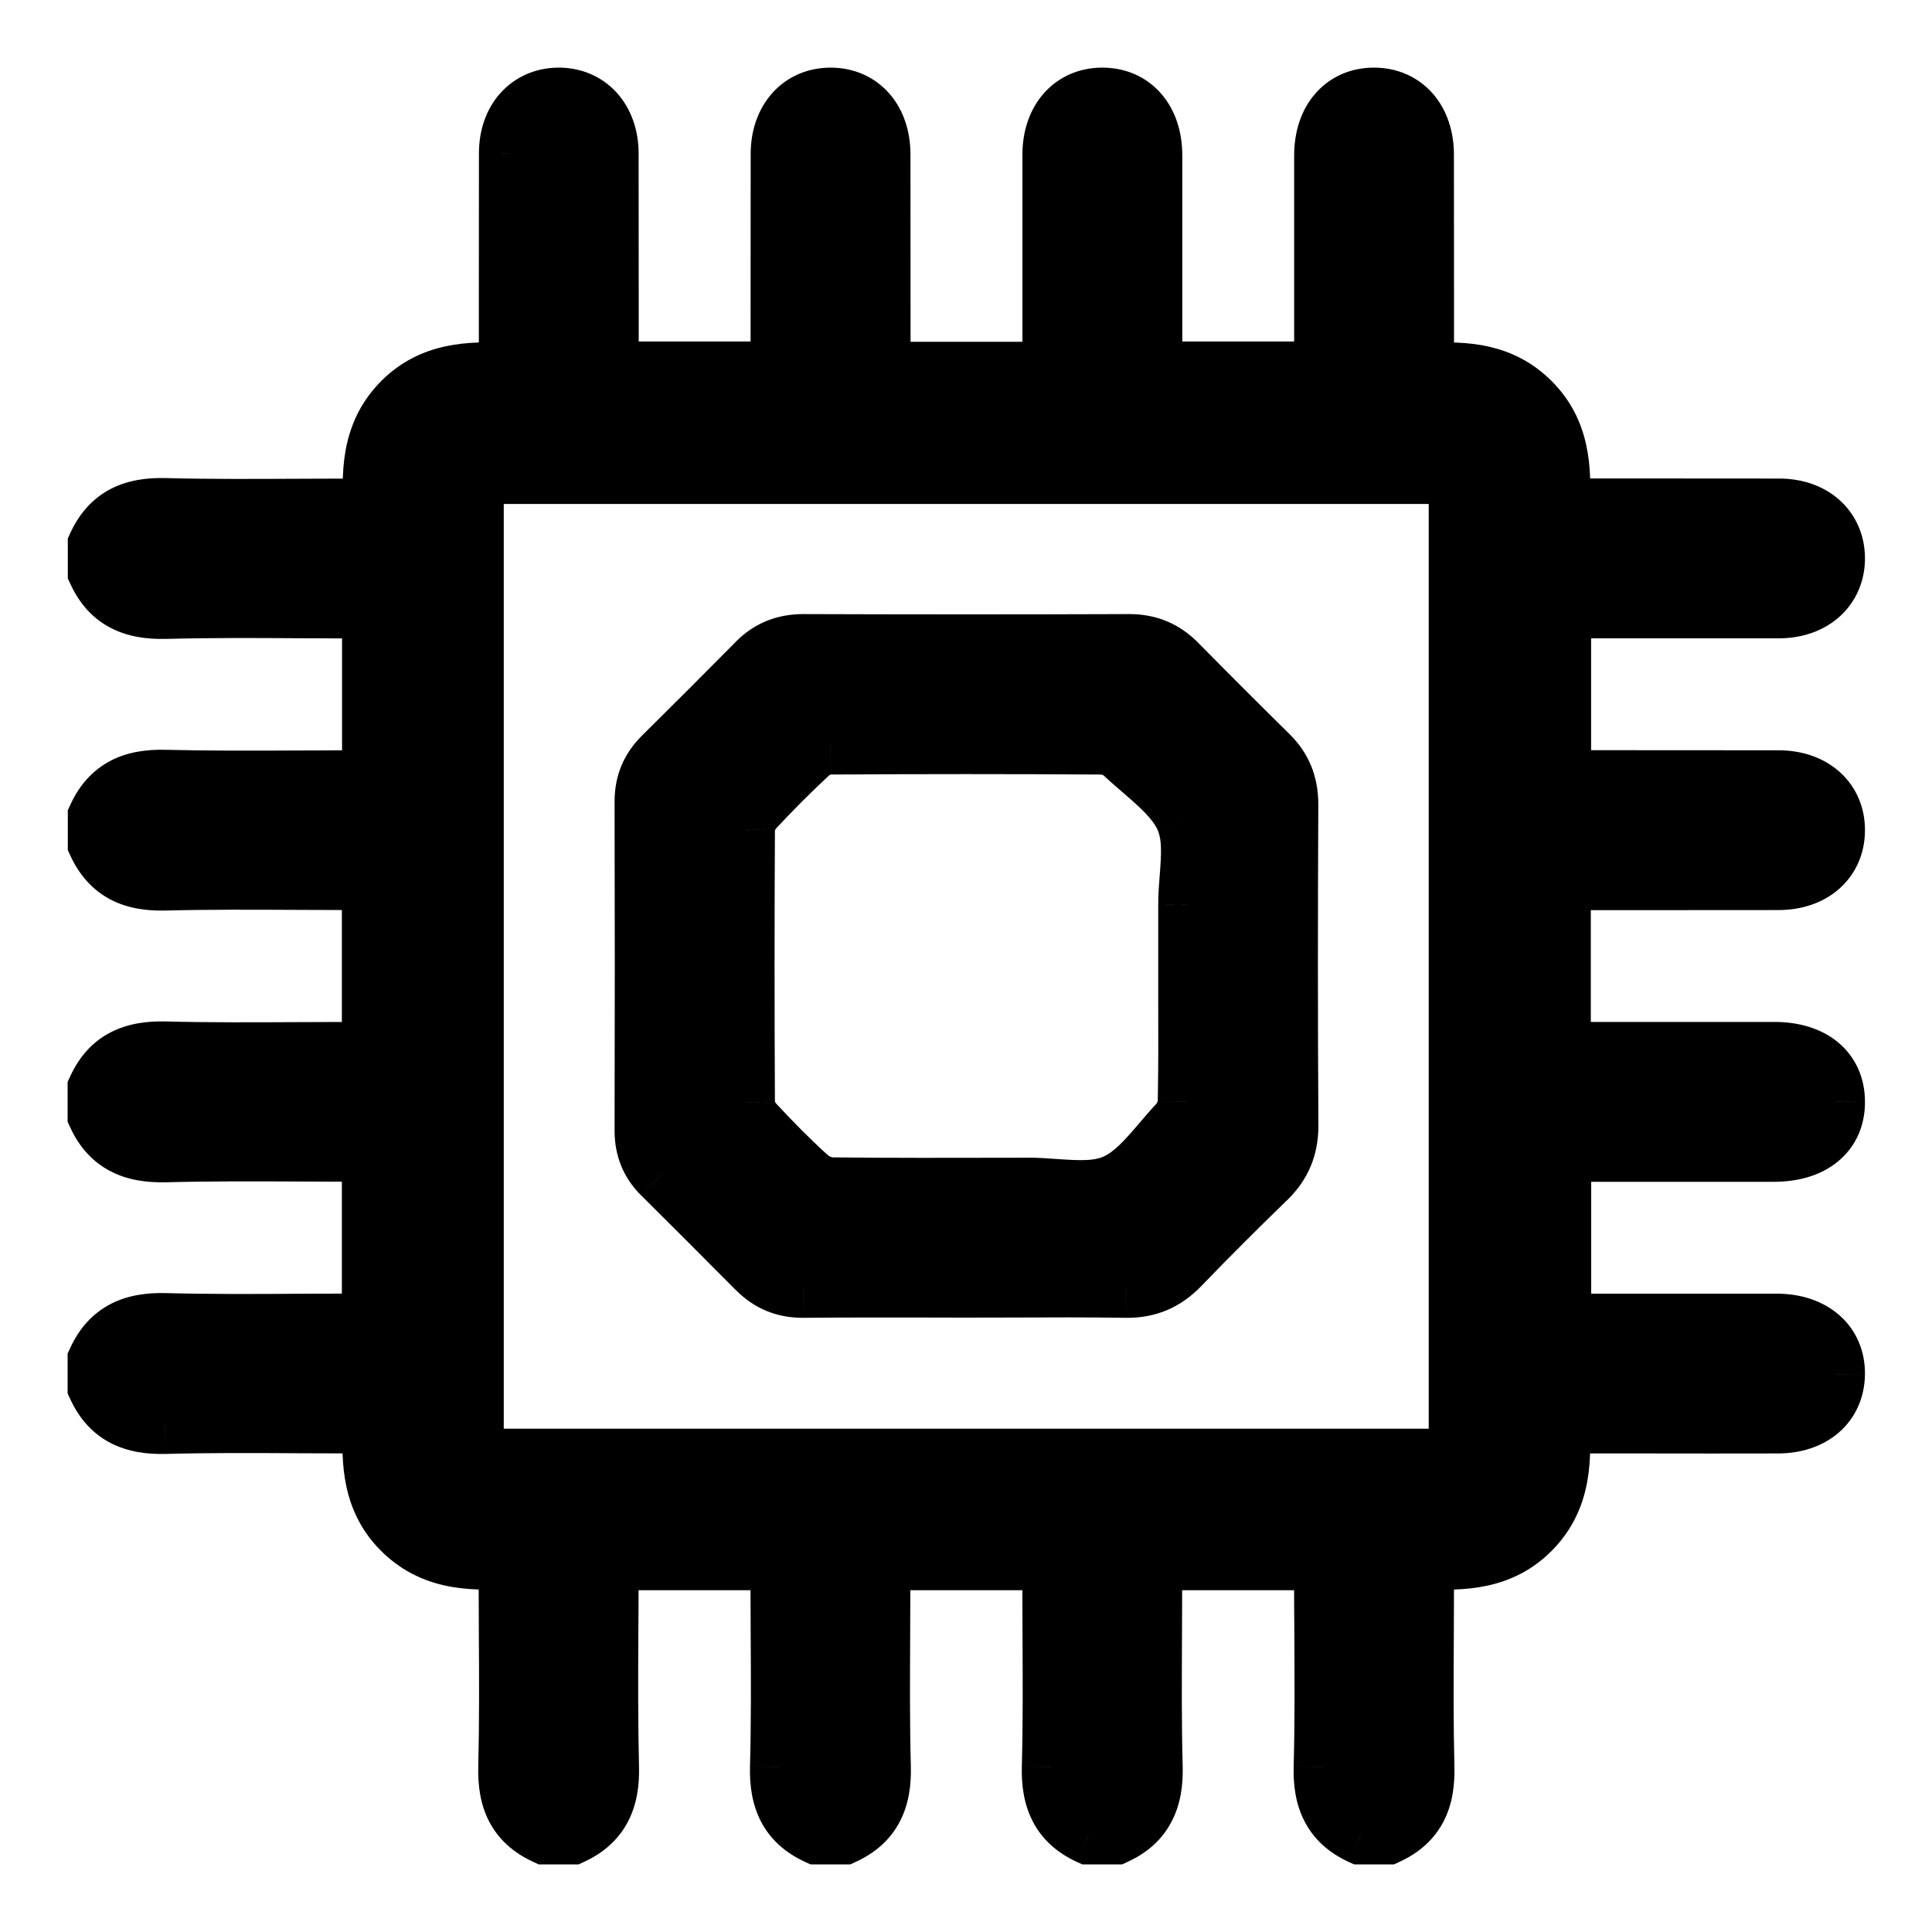
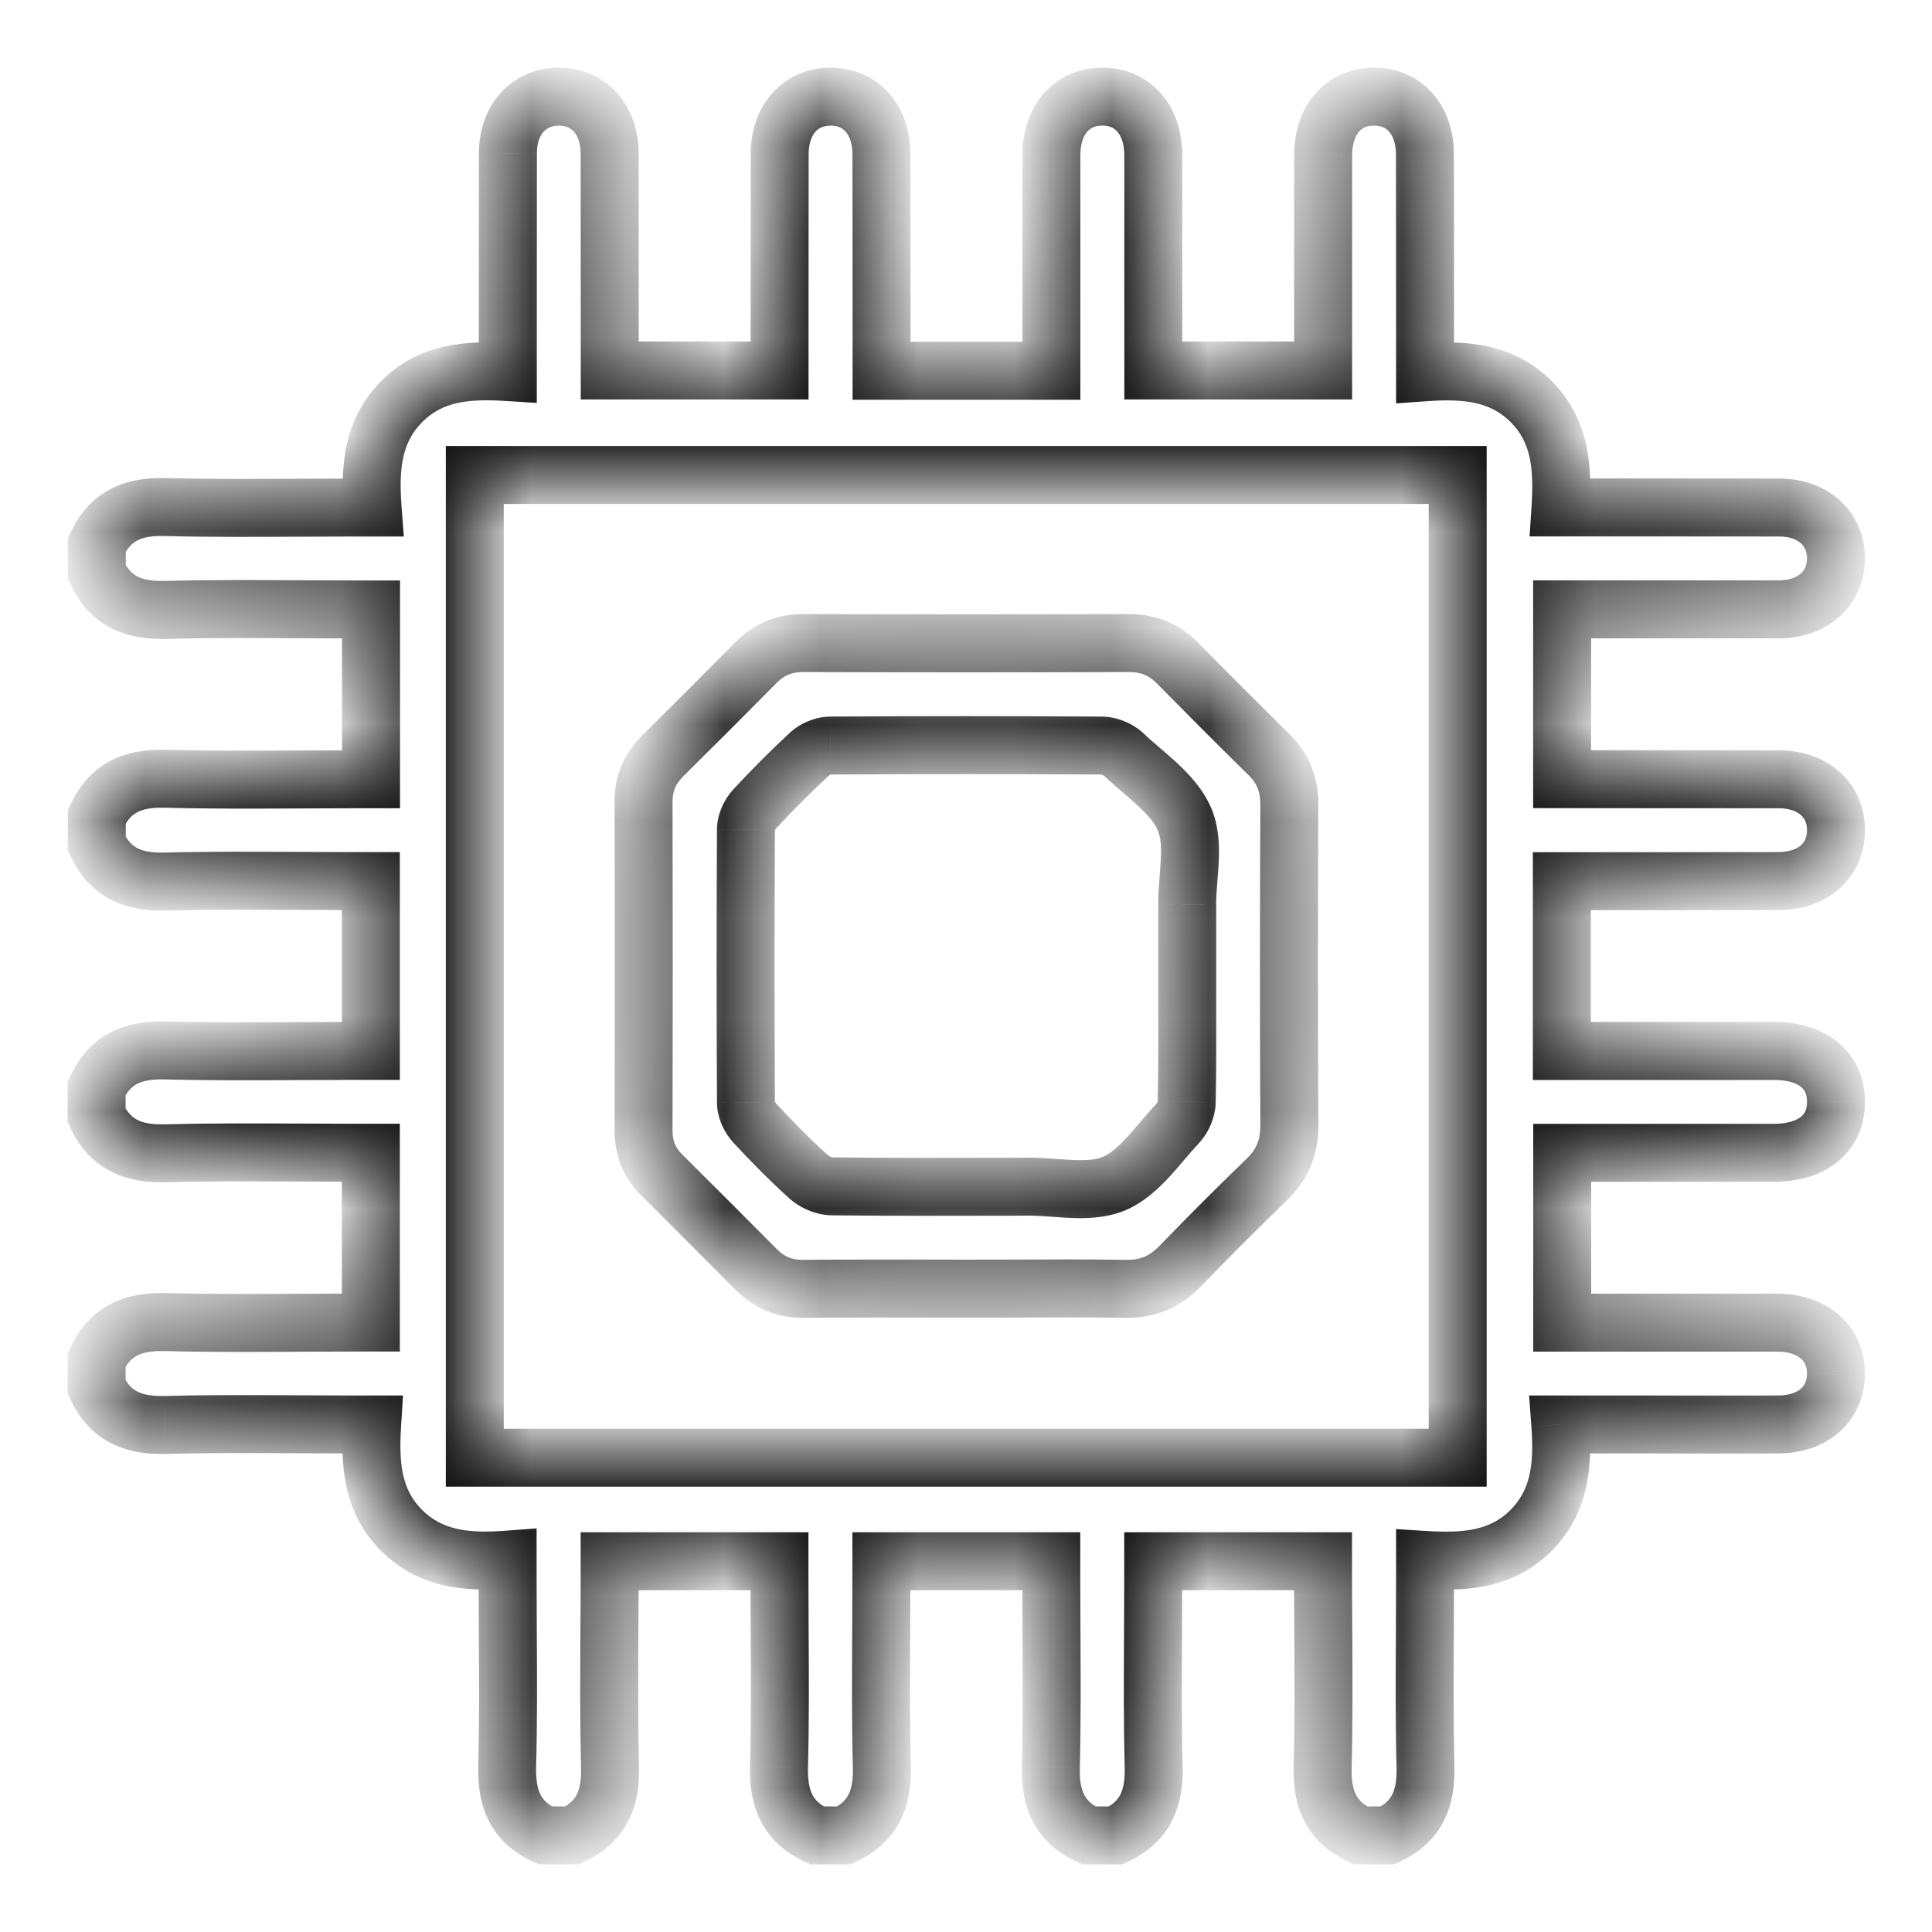
<svg xmlns="http://www.w3.org/2000/svg" width="20" height="20" viewBox="0 0 20 20" fill="none">
  <mask id="path-1-outside-1_1_3330" maskUnits="userSpaceOnUse" x="0" y="0" width="20" height="20" fill="black">
-     <rect fill="white" width="20" height="20" />
    <path fill-rule="evenodd" clip-rule="evenodd" d="M1.002 5.64V5.922C1.142 6.225 1.383 6.322 1.71 6.314C2.167 6.302 2.624 6.304 3.081 6.307C3.268 6.308 3.455 6.309 3.643 6.309H3.841V8.067H3.66C3.471 8.067 3.282 8.068 3.093 8.069C2.632 8.071 2.171 8.073 1.71 8.061C1.383 8.053 1.142 8.149 1.002 8.453V8.735C1.142 9.038 1.383 9.135 1.708 9.126C2.165 9.114 2.622 9.117 3.079 9.119C3.266 9.12 3.454 9.121 3.641 9.121H3.839V10.879H3.658C3.469 10.879 3.28 10.88 3.091 10.881C2.63 10.883 2.169 10.886 1.708 10.874C1.381 10.865 1.14 10.962 1 11.265V11.547C1.141 11.85 1.381 11.947 1.708 11.939C2.165 11.927 2.622 11.929 3.079 11.931C3.266 11.932 3.454 11.933 3.641 11.933H3.839V13.691H3.658C3.469 13.691 3.28 13.692 3.091 13.693C2.63 13.696 2.169 13.698 1.708 13.686C1.381 13.678 1.14 13.774 1 14.078V14.359C1.141 14.663 1.381 14.759 1.709 14.751C2.166 14.739 2.623 14.741 3.08 14.744C3.268 14.745 3.455 14.746 3.642 14.746H3.853C3.827 15.153 3.852 15.534 4.151 15.837C4.453 16.141 4.83 16.178 5.255 16.145V16.341C5.255 16.532 5.256 16.723 5.257 16.915C5.26 17.374 5.262 17.833 5.25 18.292C5.242 18.619 5.338 18.86 5.642 19H5.924C6.227 18.86 6.324 18.619 6.315 18.292C6.304 17.838 6.306 17.383 6.308 16.928C6.309 16.739 6.311 16.549 6.311 16.36V16.162H8.069V16.343C8.069 16.535 8.07 16.727 8.071 16.919C8.074 17.377 8.076 17.835 8.064 18.292C8.056 18.619 8.152 18.86 8.456 19H8.737C9.041 18.86 9.137 18.619 9.129 18.292C9.117 17.838 9.12 17.383 9.122 16.928C9.123 16.739 9.124 16.549 9.124 16.36V16.162H10.883V16.343C10.883 16.535 10.884 16.727 10.885 16.919C10.887 17.377 10.89 17.835 10.878 18.292C10.87 18.619 10.965 18.86 11.27 19H11.551C11.854 18.86 11.951 18.619 11.943 18.292C11.931 17.838 11.934 17.383 11.936 16.928C11.937 16.739 11.938 16.549 11.938 16.36V16.162H13.697V16.343C13.697 16.535 13.697 16.727 13.699 16.919C13.701 17.377 13.704 17.835 13.692 18.292C13.683 18.619 13.779 18.86 14.084 19H14.365C14.669 18.86 14.765 18.619 14.757 18.292C14.745 17.837 14.747 17.382 14.75 16.927C14.751 16.738 14.752 16.548 14.752 16.359V16.148C15.159 16.174 15.54 16.149 15.843 15.85C16.147 15.548 16.184 15.171 16.152 14.746H16.347C16.576 14.746 16.804 14.746 17.033 14.746C17.49 14.747 17.947 14.747 18.404 14.746C18.764 14.746 19.002 14.538 19.006 14.225C19.01 13.906 18.767 13.693 18.398 13.692C17.907 13.692 17.416 13.692 16.921 13.692C16.672 13.692 16.423 13.692 16.172 13.692V11.934H16.358H18.362C18.764 11.934 19.009 11.732 19.006 11.402C19.004 11.079 18.762 10.88 18.371 10.88H16.366H16.168V9.122H16.351C16.522 9.122 16.694 9.122 16.865 9.122C17.379 9.122 17.893 9.122 18.407 9.121C18.766 9.121 19.005 8.91 19.006 8.596C19.008 8.283 18.768 8.067 18.413 8.067C17.856 8.066 17.299 8.066 16.736 8.066C16.549 8.066 16.36 8.066 16.171 8.066V6.308H16.36C16.532 6.308 16.703 6.308 16.875 6.308C17.389 6.308 17.903 6.308 18.417 6.308C18.77 6.307 19.01 6.087 19.006 5.773C19.002 5.467 18.765 5.254 18.42 5.254C17.93 5.253 17.441 5.253 16.951 5.253C16.755 5.253 16.559 5.253 16.363 5.253H16.154C16.18 4.844 16.154 4.464 15.855 4.161C15.553 3.857 15.175 3.823 14.752 3.854V3.657C14.752 3.486 14.752 3.315 14.752 3.144C14.752 2.63 14.752 2.115 14.751 1.601C14.751 1.242 14.541 1.003 14.229 1C13.909 0.997 13.697 1.24 13.697 1.61C13.697 2.1 13.697 2.591 13.697 3.086C13.697 3.334 13.697 3.584 13.697 3.835H11.939V3.648C11.939 3.421 11.939 3.195 11.939 2.968C11.939 2.515 11.939 2.062 11.939 1.609C11.938 1.239 11.726 0.997 11.406 1C11.093 1.003 10.885 1.242 10.884 1.601C10.884 2.054 10.884 2.507 10.884 2.96C10.884 3.187 10.884 3.414 10.884 3.64V3.838H9.126V3.656C9.126 3.484 9.126 3.313 9.126 3.141C9.126 2.627 9.126 2.113 9.125 1.599C9.125 1.241 8.914 1.002 8.601 1C8.287 0.999 8.071 1.239 8.071 1.594C8.07 2.15 8.07 2.707 8.07 3.269C8.07 3.457 8.07 3.646 8.07 3.835H6.312V3.646C6.312 3.45 6.312 3.254 6.312 3.058C6.312 2.569 6.312 2.079 6.311 1.589C6.311 1.236 6.091 0.996 5.777 1C5.47 1.004 5.258 1.242 5.258 1.586C5.257 2.076 5.257 2.565 5.257 3.055C5.257 3.251 5.257 3.447 5.257 3.642V3.852C4.848 3.826 4.468 3.851 4.165 4.151C3.861 4.452 3.826 4.829 3.857 5.254H3.661C3.472 5.254 3.283 5.255 3.094 5.256C2.632 5.258 2.171 5.261 1.71 5.249C1.383 5.24 1.142 5.336 1.002 5.64ZM15.09 4.917V15.091H4.915V4.917H15.09ZM9.52 13.339C9.675 13.339 9.831 13.34 9.987 13.34C10.154 13.34 10.321 13.339 10.488 13.339C10.877 13.338 11.267 13.336 11.656 13.342C11.884 13.345 12.062 13.268 12.218 13.106C12.511 12.803 12.81 12.505 13.113 12.212C13.275 12.055 13.349 11.878 13.348 11.65C13.341 10.543 13.342 9.436 13.347 8.329C13.348 8.122 13.283 7.955 13.137 7.811C12.819 7.499 12.504 7.184 12.192 6.867C12.053 6.725 11.892 6.657 11.691 6.657C10.566 6.661 9.441 6.661 8.316 6.657C8.122 6.657 7.964 6.719 7.829 6.856C7.507 7.181 7.185 7.504 6.86 7.825C6.728 7.956 6.662 8.108 6.662 8.296C6.665 9.432 6.665 10.568 6.662 11.704C6.662 11.885 6.721 12.034 6.848 12.161C7.177 12.488 7.504 12.815 7.83 13.143C7.965 13.28 8.123 13.344 8.317 13.342C8.718 13.338 9.119 13.339 9.52 13.339ZM12.29 9.801C12.29 9.873 12.29 9.945 12.29 10.017C12.29 10.13 12.29 10.242 12.29 10.355C12.291 10.705 12.292 11.055 12.285 11.405C12.284 11.482 12.244 11.575 12.191 11.631C12.136 11.689 12.082 11.752 12.028 11.815C11.878 11.991 11.726 12.17 11.534 12.252C11.355 12.328 11.136 12.313 10.918 12.297C10.828 12.291 10.737 12.284 10.65 12.284C10.591 12.284 10.532 12.285 10.473 12.285C9.852 12.286 9.231 12.287 8.611 12.281C8.53 12.28 8.431 12.237 8.37 12.182C8.176 12.005 7.99 11.817 7.811 11.624C7.762 11.571 7.723 11.485 7.722 11.414C7.717 10.471 7.717 9.528 7.722 8.585C7.723 8.514 7.762 8.428 7.812 8.375C7.995 8.178 8.185 7.986 8.383 7.804C8.436 7.754 8.523 7.718 8.594 7.718C9.531 7.712 10.469 7.712 11.406 7.718C11.482 7.719 11.577 7.757 11.632 7.81C11.691 7.866 11.754 7.921 11.818 7.976C11.997 8.13 12.179 8.285 12.262 8.482C12.338 8.657 12.321 8.873 12.304 9.089C12.297 9.183 12.29 9.277 12.29 9.367C12.29 9.512 12.29 9.656 12.29 9.801Z" />
  </mask>
-   <path fill-rule="evenodd" clip-rule="evenodd" d="M1.002 5.64V5.922C1.142 6.225 1.383 6.322 1.71 6.314C2.167 6.302 2.624 6.304 3.081 6.307C3.268 6.308 3.455 6.309 3.643 6.309H3.841V8.067H3.66C3.471 8.067 3.282 8.068 3.093 8.069C2.632 8.071 2.171 8.073 1.71 8.061C1.383 8.053 1.142 8.149 1.002 8.453V8.735C1.142 9.038 1.383 9.135 1.708 9.126C2.165 9.114 2.622 9.117 3.079 9.119C3.266 9.12 3.454 9.121 3.641 9.121H3.839V10.879H3.658C3.469 10.879 3.28 10.88 3.091 10.881C2.63 10.883 2.169 10.886 1.708 10.874C1.381 10.865 1.14 10.962 1 11.265V11.547C1.141 11.85 1.381 11.947 1.708 11.939C2.165 11.927 2.622 11.929 3.079 11.931C3.266 11.932 3.454 11.933 3.641 11.933H3.839V13.691H3.658C3.469 13.691 3.28 13.692 3.091 13.693C2.63 13.696 2.169 13.698 1.708 13.686C1.381 13.678 1.14 13.774 1 14.078V14.359C1.141 14.663 1.381 14.759 1.709 14.751C2.166 14.739 2.623 14.741 3.08 14.744C3.268 14.745 3.455 14.746 3.642 14.746H3.853C3.827 15.153 3.852 15.534 4.151 15.837C4.453 16.141 4.83 16.178 5.255 16.145V16.341C5.255 16.532 5.256 16.723 5.257 16.915C5.26 17.374 5.262 17.833 5.25 18.292C5.242 18.619 5.338 18.86 5.642 19H5.924C6.227 18.86 6.324 18.619 6.315 18.292C6.304 17.838 6.306 17.383 6.308 16.928C6.309 16.739 6.311 16.549 6.311 16.36V16.162H8.069V16.343C8.069 16.535 8.07 16.727 8.071 16.919C8.074 17.377 8.076 17.835 8.064 18.292C8.056 18.619 8.152 18.86 8.456 19H8.737C9.041 18.86 9.137 18.619 9.129 18.292C9.117 17.838 9.12 17.383 9.122 16.928C9.123 16.739 9.124 16.549 9.124 16.36V16.162H10.883V16.343C10.883 16.535 10.884 16.727 10.885 16.919C10.887 17.377 10.89 17.835 10.878 18.292C10.87 18.619 10.965 18.86 11.27 19H11.551C11.854 18.86 11.951 18.619 11.943 18.292C11.931 17.838 11.934 17.383 11.936 16.928C11.937 16.739 11.938 16.549 11.938 16.36V16.162H13.697V16.343C13.697 16.535 13.697 16.727 13.699 16.919C13.701 17.377 13.704 17.835 13.692 18.292C13.683 18.619 13.779 18.86 14.084 19H14.365C14.669 18.86 14.765 18.619 14.757 18.292C14.745 17.837 14.747 17.382 14.75 16.927C14.751 16.738 14.752 16.548 14.752 16.359V16.148C15.159 16.174 15.54 16.149 15.843 15.85C16.147 15.548 16.184 15.171 16.152 14.746H16.347C16.576 14.746 16.804 14.746 17.033 14.746C17.49 14.747 17.947 14.747 18.404 14.746C18.764 14.746 19.002 14.538 19.006 14.225C19.01 13.906 18.767 13.693 18.398 13.692C17.907 13.692 17.416 13.692 16.921 13.692C16.672 13.692 16.423 13.692 16.172 13.692V11.934H16.358H18.362C18.764 11.934 19.009 11.732 19.006 11.402C19.004 11.079 18.762 10.88 18.371 10.88H16.366H16.168V9.122H16.351C16.522 9.122 16.694 9.122 16.865 9.122C17.379 9.122 17.893 9.122 18.407 9.121C18.766 9.121 19.005 8.91 19.006 8.596C19.008 8.283 18.768 8.067 18.413 8.067C17.856 8.066 17.299 8.066 16.736 8.066C16.549 8.066 16.36 8.066 16.171 8.066V6.308H16.36C16.532 6.308 16.703 6.308 16.875 6.308C17.389 6.308 17.903 6.308 18.417 6.308C18.77 6.307 19.01 6.087 19.006 5.773C19.002 5.467 18.765 5.254 18.42 5.254C17.93 5.253 17.441 5.253 16.951 5.253C16.755 5.253 16.559 5.253 16.363 5.253H16.154C16.18 4.844 16.154 4.464 15.855 4.161C15.553 3.857 15.175 3.823 14.752 3.854V3.657C14.752 3.486 14.752 3.315 14.752 3.144C14.752 2.63 14.752 2.115 14.751 1.601C14.751 1.242 14.541 1.003 14.229 1C13.909 0.997 13.697 1.24 13.697 1.61C13.697 2.1 13.697 2.591 13.697 3.086C13.697 3.334 13.697 3.584 13.697 3.835H11.939V3.648C11.939 3.421 11.939 3.195 11.939 2.968C11.939 2.515 11.939 2.062 11.939 1.609C11.938 1.239 11.726 0.997 11.406 1C11.093 1.003 10.885 1.242 10.884 1.601C10.884 2.054 10.884 2.507 10.884 2.96C10.884 3.187 10.884 3.414 10.884 3.64V3.838H9.126V3.656C9.126 3.484 9.126 3.313 9.126 3.141C9.126 2.627 9.126 2.113 9.125 1.599C9.125 1.241 8.914 1.002 8.601 1C8.287 0.999 8.071 1.239 8.071 1.594C8.07 2.15 8.07 2.707 8.07 3.269C8.07 3.457 8.07 3.646 8.07 3.835H6.312V3.646C6.312 3.45 6.312 3.254 6.312 3.058C6.312 2.569 6.312 2.079 6.311 1.589C6.311 1.236 6.091 0.996 5.777 1C5.47 1.004 5.258 1.242 5.258 1.586C5.257 2.076 5.257 2.565 5.257 3.055C5.257 3.251 5.257 3.447 5.257 3.642V3.852C4.848 3.826 4.468 3.851 4.165 4.151C3.861 4.452 3.826 4.829 3.857 5.254H3.661C3.472 5.254 3.283 5.255 3.094 5.256C2.632 5.258 2.171 5.261 1.71 5.249C1.383 5.24 1.142 5.336 1.002 5.64ZM15.09 4.917V15.091H4.915V4.917H15.09ZM9.52 13.339C9.675 13.339 9.831 13.34 9.987 13.34C10.154 13.34 10.321 13.339 10.488 13.339C10.877 13.338 11.267 13.336 11.656 13.342C11.884 13.345 12.062 13.268 12.218 13.106C12.511 12.803 12.81 12.505 13.113 12.212C13.275 12.055 13.349 11.878 13.348 11.65C13.341 10.543 13.342 9.436 13.347 8.329C13.348 8.122 13.283 7.955 13.137 7.811C12.819 7.499 12.504 7.184 12.192 6.867C12.053 6.725 11.892 6.657 11.691 6.657C10.566 6.661 9.441 6.661 8.316 6.657C8.122 6.657 7.964 6.719 7.829 6.856C7.507 7.181 7.185 7.504 6.86 7.825C6.728 7.956 6.662 8.108 6.662 8.296C6.665 9.432 6.665 10.568 6.662 11.704C6.662 11.885 6.721 12.034 6.848 12.161C7.177 12.488 7.504 12.815 7.83 13.143C7.965 13.28 8.123 13.344 8.317 13.342C8.718 13.338 9.119 13.339 9.52 13.339ZM12.29 9.801C12.29 9.873 12.29 9.945 12.29 10.017C12.29 10.13 12.29 10.242 12.29 10.355C12.291 10.705 12.292 11.055 12.285 11.405C12.284 11.482 12.244 11.575 12.191 11.631C12.136 11.689 12.082 11.752 12.028 11.815C11.878 11.991 11.726 12.17 11.534 12.252C11.355 12.328 11.136 12.313 10.918 12.297C10.828 12.291 10.737 12.284 10.65 12.284C10.591 12.284 10.532 12.285 10.473 12.285C9.852 12.286 9.231 12.287 8.611 12.281C8.53 12.28 8.431 12.237 8.37 12.182C8.176 12.005 7.99 11.817 7.811 11.624C7.762 11.571 7.723 11.485 7.722 11.414C7.717 10.471 7.717 9.528 7.722 8.585C7.723 8.514 7.762 8.428 7.812 8.375C7.995 8.178 8.185 7.986 8.383 7.804C8.436 7.754 8.523 7.718 8.594 7.718C9.531 7.712 10.469 7.712 11.406 7.718C11.482 7.719 11.577 7.757 11.632 7.81C11.691 7.866 11.754 7.921 11.818 7.976C11.997 8.13 12.179 8.285 12.262 8.482C12.338 8.657 12.321 8.873 12.304 9.089C12.297 9.183 12.29 9.277 12.29 9.367C12.29 9.512 12.29 9.656 12.29 9.801Z" fill="black" />
  <path d="M1.002 5.922H0.702V5.988L0.73 6.048L1.002 5.922ZM1.002 5.64L0.729 5.515L0.702 5.574V5.64H1.002ZM1.71 6.314L1.717 6.614L1.718 6.614L1.71 6.314ZM3.081 6.307L3.079 6.607H3.079L3.081 6.307ZM3.841 6.309H4.141V6.009H3.841V6.309ZM3.841 8.067V8.367H4.141V8.067H3.841ZM3.093 8.069L3.095 8.369H3.095L3.093 8.069ZM1.71 8.061L1.718 7.762L1.718 7.762L1.71 8.061ZM1.002 8.453L0.73 8.327L0.702 8.387V8.453H1.002ZM1.002 8.735H0.702V8.801L0.73 8.861L1.002 8.735ZM1.708 9.126L1.716 9.426L1.716 9.426L1.708 9.126ZM3.079 9.119L3.077 9.419H3.077L3.079 9.119ZM3.839 9.121H4.139V8.821H3.839V9.121ZM3.839 10.879V11.179H4.139V10.879H3.839ZM3.091 10.881L3.09 10.581H3.09L3.091 10.881ZM1.708 10.874L1.716 10.574L1.716 10.574L1.708 10.874ZM1 11.265L0.728 11.14L0.7 11.2V11.265H1ZM1 11.547H0.7V11.613L0.728 11.673L1 11.547ZM1.708 11.939L1.716 12.239L1.716 12.239L1.708 11.939ZM3.079 11.931L3.077 12.231H3.077L3.079 11.931ZM3.839 11.933H4.139V11.633H3.839V11.933ZM3.839 13.691V13.991H4.139V13.691H3.839ZM3.091 13.693L3.09 13.393H3.09L3.091 13.693ZM1.708 13.686L1.716 13.386L1.716 13.386L1.708 13.686ZM1 14.078L0.728 13.952L0.7 14.012V14.078H1ZM1 14.359H0.7V14.425L0.728 14.485L1 14.359ZM1.709 14.751L1.716 15.051L1.717 15.051L1.709 14.751ZM3.08 14.744L3.082 14.444H3.082L3.08 14.744ZM3.853 14.746L4.152 14.765L4.172 14.446H3.853V14.746ZM4.151 15.837L3.938 16.048L3.938 16.048L4.151 15.837ZM5.255 16.145H5.555V15.822L5.232 15.846L5.255 16.145ZM5.257 16.915L4.957 16.916L5.257 16.915ZM5.25 18.292L5.55 18.299L5.55 18.299L5.25 18.292ZM5.642 19L5.516 19.272L5.576 19.3H5.642V19ZM5.924 19V19.3H5.99L6.05 19.272L5.924 19ZM6.315 18.292L6.015 18.3L6.015 18.3L6.315 18.292ZM6.308 16.928L6.008 16.927L6.308 16.928ZM6.311 16.162V15.862H6.011V16.162H6.311ZM8.069 16.162H8.369V15.862H8.069V16.162ZM8.071 16.919L8.371 16.917V16.917L8.071 16.919ZM8.064 18.292L7.764 18.284L7.764 18.285L8.064 18.292ZM8.456 19L8.331 19.273L8.39 19.3H8.456V19ZM8.737 19V19.3H8.803L8.863 19.272L8.737 19ZM9.129 18.292L8.829 18.3L8.829 18.3L9.129 18.292ZM9.122 16.928L9.422 16.93V16.93L9.122 16.928ZM9.124 16.162V15.862H8.824V16.162H9.124ZM10.883 16.162H11.183V15.862H10.883V16.162ZM10.885 16.919L11.185 16.917V16.917L10.885 16.919ZM10.878 18.292L10.578 18.284L10.578 18.285L10.878 18.292ZM11.27 19L11.144 19.273L11.204 19.3H11.27V19ZM11.551 19V19.3H11.617L11.677 19.272L11.551 19ZM11.943 18.292L11.643 18.3L11.643 18.3L11.943 18.292ZM11.936 16.928L12.236 16.93V16.93L11.936 16.928ZM11.938 16.162V15.862H11.638V16.162H11.938ZM13.697 16.162H13.996V15.862H13.697V16.162ZM13.699 16.919L13.999 16.917V16.917L13.699 16.919ZM13.692 18.292L13.392 18.284L13.392 18.285L13.692 18.292ZM14.084 19L13.958 19.273L14.018 19.3H14.084V19ZM14.365 19V19.3H14.431L14.491 19.272L14.365 19ZM14.757 18.292L14.457 18.299L14.457 18.299L14.757 18.292ZM14.75 16.927L15.05 16.929V16.929L14.75 16.927ZM14.752 16.148L14.77 15.849L14.452 15.829V16.148H14.752ZM15.843 15.85L16.054 16.063L16.054 16.063L15.843 15.85ZM16.152 14.746V14.446H15.829L15.853 14.769L16.152 14.746ZM17.033 14.746L17.033 15.046L17.033 14.746ZM18.404 14.746V14.446H18.404L18.404 14.746ZM19.006 14.225L19.306 14.229V14.228L19.006 14.225ZM18.398 13.692L18.398 13.392H18.398L18.398 13.692ZM16.921 13.692L16.921 13.392L16.921 13.692ZM16.172 13.692H15.872V13.992H16.172V13.692ZM16.172 11.934V11.634H15.872V11.934H16.172ZM18.362 11.934V12.234L18.362 12.234L18.362 11.934ZM19.006 11.402L18.706 11.404L18.706 11.405L19.006 11.402ZM16.168 10.88H15.868V11.18H16.168V10.88ZM16.168 9.122V8.822H15.868V9.122H16.168ZM16.865 9.122L16.865 9.422L16.865 9.122ZM18.407 9.121L18.407 8.821H18.407L18.407 9.121ZM19.006 8.596L18.706 8.595V8.595L19.006 8.596ZM18.413 8.067L18.413 7.767H18.413L18.413 8.067ZM16.736 8.066L16.736 7.766L16.736 8.066ZM16.171 8.066H15.871V8.366H16.171V8.066ZM16.171 6.308V6.008H15.871V6.308H16.171ZM16.875 6.308L16.875 6.608L16.875 6.308ZM18.417 6.308L18.417 6.008H18.417L18.417 6.308ZM19.006 5.773L19.306 5.769L19.306 5.769L19.006 5.773ZM18.42 5.254L18.419 5.554H18.419L18.42 5.254ZM16.951 5.253L16.951 4.953L16.951 5.253ZM16.154 5.253L15.855 5.234L15.834 5.553H16.154V5.253ZM15.855 4.161L16.068 3.95L16.068 3.95L15.855 4.161ZM14.752 3.854H14.452V4.176L14.774 4.153L14.752 3.854ZM14.752 3.144L15.052 3.144V3.144L14.752 3.144ZM14.751 1.601L14.451 1.602V1.602L14.751 1.601ZM14.229 1L14.231 0.7L14.231 0.7L14.229 1ZM13.697 1.61L13.997 1.61V1.609L13.697 1.61ZM13.697 3.086L13.997 3.086V3.086L13.697 3.086ZM13.697 3.835V4.135H13.997V3.835H13.697ZM11.939 3.835H11.639V4.135H11.939V3.835ZM11.939 2.968L12.239 2.968V2.968L11.939 2.968ZM11.939 1.609L12.239 1.609V1.609L11.939 1.609ZM11.406 1L11.409 1.3L11.409 1.3L11.406 1ZM10.884 1.601L10.584 1.601V1.601L10.884 1.601ZM10.884 2.96L10.584 2.961V2.961L10.884 2.96ZM10.884 3.838V4.138H11.184V3.838H10.884ZM9.126 3.838H8.826V4.138H9.126V3.838ZM9.126 3.141L9.426 3.141V3.141L9.126 3.141ZM9.125 1.599L8.825 1.6V1.6L9.125 1.599ZM8.601 1L8.602 0.7L8.602 0.7L8.601 1ZM8.071 1.594L7.771 1.593V1.593L8.071 1.594ZM8.07 3.269L7.77 3.269V3.269L8.07 3.269ZM8.07 3.835V4.135H8.37V3.835H8.07ZM6.312 3.835H6.012V4.135H6.312V3.835ZM6.312 3.058L6.612 3.058V3.058L6.312 3.058ZM6.311 1.589L6.011 1.59L6.011 1.59L6.311 1.589ZM5.777 1L5.773 0.7L5.773 0.7L5.777 1ZM5.258 1.586L5.558 1.587V1.586H5.258ZM5.257 3.055L4.957 3.055V3.055L5.257 3.055ZM5.257 3.852L5.238 4.151L5.557 4.171V3.852H5.257ZM4.165 4.151L3.954 3.937L3.954 3.937L4.165 4.151ZM3.857 5.254V5.554H4.18L4.156 5.232L3.857 5.254ZM3.094 5.256L3.092 4.956H3.092L3.094 5.256ZM1.71 5.249L1.718 4.949L1.718 4.949L1.71 5.249ZM15.09 15.091V15.39H15.39V15.091H15.09ZM15.09 4.917H15.39V4.617H15.09V4.917ZM4.915 15.091H4.615V15.39H4.915V15.091ZM4.915 4.917V4.617H4.615V4.917H4.915ZM9.52 13.339L9.519 13.639L9.52 13.339ZM10.488 13.339L10.487 13.039L10.488 13.339ZM11.656 13.342L11.661 13.042L11.66 13.042L11.656 13.342ZM12.218 13.106L12.002 12.898L12.002 12.898L12.218 13.106ZM13.113 12.212L12.904 11.996L12.904 11.996L13.113 12.212ZM13.348 11.65L13.047 11.652L13.047 11.652L13.348 11.65ZM13.347 8.329L13.047 8.328V8.328L13.347 8.329ZM13.137 7.811L13.347 7.597L13.347 7.597L13.137 7.811ZM12.192 6.867L12.406 6.656L12.406 6.656L12.192 6.867ZM11.691 6.657L11.69 6.357L11.69 6.357L11.691 6.657ZM8.316 6.657L8.317 6.357H8.317L8.316 6.657ZM7.829 6.856L8.042 7.067L8.042 7.067L7.829 6.856ZM6.86 7.825L6.649 7.612L6.649 7.612L6.86 7.825ZM6.662 8.296L6.962 8.295V8.295L6.662 8.296ZM6.662 11.704L6.962 11.705V11.705L6.662 11.704ZM6.848 12.161L6.636 12.374L6.637 12.374L6.848 12.161ZM7.83 13.143L8.043 12.932L8.043 12.932L7.83 13.143ZM8.317 13.342L8.315 13.042L8.314 13.042L8.317 13.342ZM12.29 9.801L12.59 9.801V9.801L12.29 9.801ZM12.29 10.355L11.99 10.356V10.356L12.29 10.355ZM12.285 11.405L11.985 11.399L11.985 11.4L12.285 11.405ZM12.191 11.631L11.973 11.424L11.973 11.424L12.191 11.631ZM12.028 11.815L12.257 12.009L12.028 11.815ZM11.534 12.252L11.652 12.528L11.652 12.528L11.534 12.252ZM10.918 12.297L10.94 11.998H10.94L10.918 12.297ZM10.65 12.284L10.649 11.984L10.649 11.984L10.65 12.284ZM10.473 12.285L10.473 12.585H10.473L10.473 12.285ZM8.611 12.281L8.608 12.581L8.608 12.581L8.611 12.281ZM8.37 12.182L8.572 11.96L8.572 11.96L8.37 12.182ZM7.811 11.624L7.59 11.827L7.591 11.828L7.811 11.624ZM7.722 11.414L7.422 11.415L7.422 11.416L7.722 11.414ZM7.722 8.585L7.422 8.583L7.422 8.584L7.722 8.585ZM7.812 8.375L8.031 8.579L8.031 8.579L7.812 8.375ZM8.383 7.804L8.586 8.024L8.587 8.024L8.383 7.804ZM8.594 7.718L8.593 7.418L8.592 7.418L8.594 7.718ZM11.406 7.718L11.404 8.018L11.404 8.018L11.406 7.718ZM11.632 7.81L11.425 8.027L11.425 8.027L11.632 7.81ZM11.818 7.976L11.623 8.203L11.623 8.203L11.818 7.976ZM12.262 8.482L11.987 8.599L11.987 8.6L12.262 8.482ZM12.304 9.089L12.005 9.065V9.065L12.304 9.089ZM12.29 9.367L12.59 9.367L12.59 9.366L12.29 9.367ZM1.302 5.922V5.64H0.702V5.922H1.302ZM1.703 6.014C1.568 6.017 1.481 5.998 1.423 5.968C1.372 5.941 1.32 5.895 1.274 5.796L0.73 6.048C0.824 6.252 0.963 6.406 1.148 6.501C1.328 6.594 1.525 6.618 1.717 6.614L1.703 6.014ZM3.082 6.007C2.626 6.004 2.164 6.002 1.702 6.014L1.718 6.614C2.169 6.602 2.621 6.604 3.079 6.607L3.082 6.007ZM3.643 6.009C3.456 6.009 3.27 6.008 3.082 6.007L3.079 6.607C3.266 6.608 3.455 6.609 3.643 6.609V6.009ZM3.841 6.009H3.643V6.609H3.841V6.009ZM4.141 8.067V6.309H3.541V8.067H4.141ZM3.66 8.367H3.841V7.767H3.66V8.367ZM3.095 8.369C3.284 8.368 3.472 8.367 3.66 8.367V7.767C3.47 7.767 3.281 7.768 3.092 7.769L3.095 8.369ZM1.702 8.361C2.169 8.374 2.634 8.371 3.095 8.369L3.092 7.769C2.63 7.771 2.173 7.773 1.718 7.762L1.702 8.361ZM1.274 8.579C1.32 8.479 1.372 8.433 1.423 8.407C1.481 8.377 1.567 8.358 1.702 8.361L1.718 7.762C1.526 7.757 1.328 7.781 1.149 7.873C0.963 7.969 0.824 8.123 0.73 8.327L1.274 8.579ZM1.302 8.735V8.453H0.702V8.735H1.302ZM1.7 8.826C1.567 8.83 1.481 8.81 1.423 8.781C1.372 8.754 1.32 8.708 1.274 8.608L0.73 8.861C0.824 9.064 0.963 9.218 1.148 9.314C1.327 9.406 1.524 9.431 1.716 9.426L1.7 8.826ZM3.081 8.819C2.624 8.817 2.163 8.814 1.7 8.826L1.716 9.426C2.167 9.414 2.62 9.417 3.077 9.419L3.081 8.819ZM3.641 8.821C3.455 8.821 3.268 8.82 3.081 8.819L3.077 9.419C3.265 9.42 3.453 9.421 3.641 9.421V8.821ZM3.839 8.821H3.641V9.421H3.839V8.821ZM4.139 10.879V9.121H3.539V10.879H4.139ZM3.658 11.179H3.839V10.579H3.658V11.179ZM3.093 11.181C3.282 11.18 3.47 11.179 3.658 11.179V10.579C3.468 10.579 3.279 10.58 3.09 10.581L3.093 11.181ZM1.7 11.174C2.167 11.186 2.633 11.183 3.093 11.181L3.09 10.581C2.628 10.583 2.171 10.586 1.716 10.574L1.7 11.174ZM1.272 11.391C1.318 11.292 1.37 11.246 1.421 11.219C1.479 11.19 1.565 11.17 1.701 11.174L1.716 10.574C1.524 10.569 1.326 10.594 1.147 10.686C0.961 10.781 0.822 10.935 0.728 11.14L1.272 11.391ZM1.3 11.547V11.265H0.7V11.547H1.3ZM1.701 11.639C1.565 11.642 1.479 11.623 1.422 11.593C1.37 11.566 1.318 11.52 1.272 11.421L0.728 11.673C0.822 11.877 0.961 12.031 1.147 12.126C1.326 12.219 1.524 12.243 1.716 12.239L1.701 11.639ZM3.081 11.631C2.624 11.629 2.163 11.627 1.7 11.639L1.716 12.239C2.167 12.227 2.62 12.229 3.077 12.231L3.081 11.631ZM3.641 11.633C3.455 11.633 3.268 11.632 3.081 11.631L3.077 12.231C3.265 12.232 3.453 12.233 3.641 12.233V11.633ZM3.839 11.633H3.641V12.233H3.839V11.633ZM4.139 13.691V11.933H3.539V13.691H4.139ZM3.658 13.991H3.839V13.391H3.658V13.991ZM3.093 13.993C3.282 13.992 3.47 13.991 3.658 13.991V13.391C3.468 13.391 3.279 13.392 3.09 13.393L3.093 13.993ZM1.7 13.986C2.167 13.998 2.633 13.996 3.093 13.993L3.09 13.393C2.628 13.396 2.171 13.398 1.716 13.386L1.7 13.986ZM1.272 14.204C1.318 14.104 1.37 14.058 1.421 14.032C1.479 14.002 1.565 13.983 1.701 13.986L1.716 13.386C1.524 13.381 1.326 13.406 1.147 13.498C0.961 13.594 0.822 13.748 0.728 13.952L1.272 14.204ZM1.3 14.359V14.078H0.7V14.359H1.3ZM1.701 14.451C1.566 14.454 1.479 14.435 1.422 14.405C1.37 14.379 1.318 14.333 1.272 14.233L0.728 14.485C0.822 14.689 0.961 14.843 1.147 14.939C1.327 15.031 1.524 15.056 1.716 15.051L1.701 14.451ZM3.082 14.444C2.625 14.441 2.163 14.439 1.701 14.451L1.717 15.051C2.168 15.039 2.621 15.041 3.079 15.044L3.082 14.444ZM3.642 14.446C3.456 14.446 3.269 14.445 3.082 14.444L3.079 15.044C3.266 15.045 3.454 15.046 3.642 15.046V14.446ZM3.853 14.446H3.642V15.046H3.853V14.446ZM4.365 15.626C4.162 15.421 4.127 15.159 4.152 14.765L3.553 14.727C3.527 15.148 3.542 15.647 3.938 16.048L4.365 15.626ZM5.232 15.846C4.832 15.877 4.57 15.833 4.364 15.626L3.938 16.048C4.336 16.449 4.829 16.479 5.278 16.445L5.232 15.846ZM5.555 16.341V16.145H4.955V16.341H5.555ZM5.557 16.913C5.556 16.722 5.555 16.531 5.555 16.341H4.955C4.955 16.533 4.956 16.725 4.957 16.916L5.557 16.913ZM5.55 18.299C5.562 17.835 5.56 17.372 5.557 16.913L4.957 16.916C4.96 17.376 4.962 17.831 4.951 18.284L5.55 18.299ZM5.768 18.728C5.668 18.681 5.622 18.63 5.596 18.579C5.566 18.521 5.547 18.435 5.55 18.299L4.951 18.284C4.946 18.476 4.97 18.674 5.062 18.853C5.158 19.039 5.312 19.178 5.516 19.272L5.768 18.728ZM5.924 18.7H5.642V19.3H5.924V18.7ZM6.015 18.3C6.019 18.435 5.999 18.521 5.97 18.579C5.943 18.63 5.897 18.682 5.798 18.728L6.05 19.272C6.253 19.178 6.407 19.039 6.503 18.853C6.595 18.674 6.62 18.477 6.615 18.285L6.015 18.3ZM6.008 16.927C6.006 17.381 6.004 17.84 6.015 18.3L6.615 18.285C6.604 17.835 6.606 17.385 6.608 16.93L6.008 16.927ZM6.011 16.36C6.011 16.548 6.01 16.737 6.008 16.927L6.608 16.93C6.609 16.741 6.611 16.55 6.611 16.36H6.011ZM6.011 16.162V16.36H6.611V16.162H6.011ZM8.069 15.862H6.311V16.462H8.069V15.862ZM8.369 16.343V16.162H7.769V16.343H8.369ZM8.371 16.917C8.37 16.725 8.369 16.534 8.369 16.343H7.769C7.769 16.536 7.77 16.729 7.771 16.921L8.371 16.917ZM8.364 18.3C8.376 17.837 8.374 17.374 8.371 16.917L7.771 16.921C7.774 17.379 7.776 17.832 7.764 18.284L8.364 18.3ZM8.581 18.727C8.482 18.682 8.436 18.63 8.41 18.579C8.38 18.521 8.361 18.435 8.364 18.3L7.764 18.285C7.759 18.476 7.784 18.674 7.876 18.853C7.972 19.039 8.126 19.178 8.331 19.273L8.581 18.727ZM8.737 18.7H8.456V19.3H8.737V18.7ZM8.829 18.3C8.833 18.435 8.813 18.521 8.783 18.579C8.757 18.63 8.711 18.682 8.611 18.728L8.863 19.272C9.067 19.178 9.221 19.039 9.317 18.853C9.409 18.674 9.434 18.477 9.429 18.285L8.829 18.3ZM8.822 16.927C8.82 17.381 8.817 17.84 8.829 18.3L9.429 18.285C9.417 17.835 9.42 17.385 9.422 16.93L8.822 16.927ZM8.824 16.36C8.824 16.548 8.823 16.737 8.822 16.927L9.422 16.93C9.423 16.741 9.424 16.55 9.424 16.36H8.824ZM8.824 16.162V16.36H9.424V16.162H8.824ZM10.883 15.862H9.124V16.462H10.883V15.862ZM11.183 16.343V16.162H10.583V16.343H11.183ZM11.185 16.917C11.184 16.725 11.183 16.534 11.183 16.343H10.583C10.583 16.536 10.584 16.729 10.585 16.921L11.185 16.917ZM11.178 18.3C11.19 17.837 11.187 17.374 11.185 16.917L10.585 16.921C10.587 17.379 10.59 17.832 10.578 18.284L11.178 18.3ZM11.395 18.727C11.295 18.682 11.25 18.63 11.223 18.579C11.194 18.521 11.174 18.435 11.178 18.3L10.578 18.285C10.573 18.476 10.598 18.674 10.69 18.853C10.785 19.039 10.94 19.178 11.144 19.273L11.395 18.727ZM11.551 18.7H11.27V19.3H11.551V18.7ZM11.643 18.3C11.646 18.435 11.627 18.521 11.597 18.579C11.571 18.63 11.525 18.682 11.425 18.728L11.677 19.272C11.881 19.178 12.035 19.039 12.13 18.853C12.223 18.674 12.248 18.477 12.243 18.285L11.643 18.3ZM11.636 16.927C11.634 17.381 11.631 17.84 11.643 18.3L12.243 18.285C12.231 17.835 12.234 17.385 12.236 16.93L11.636 16.927ZM11.638 16.36C11.638 16.548 11.637 16.737 11.636 16.927L12.236 16.93C12.237 16.741 12.238 16.55 12.238 16.36H11.638ZM11.638 16.162V16.36H12.238V16.162H11.638ZM13.697 15.862H11.938V16.462H13.697V15.862ZM13.996 16.343V16.162H13.396V16.343H13.996ZM13.999 16.917C13.998 16.725 13.996 16.534 13.996 16.343H13.396C13.396 16.536 13.398 16.729 13.399 16.921L13.999 16.917ZM13.992 18.3C14.004 17.837 14.001 17.374 13.999 16.917L13.399 16.921C13.401 17.379 13.404 17.832 13.392 18.284L13.992 18.3ZM14.209 18.727C14.109 18.682 14.063 18.63 14.037 18.579C14.008 18.521 13.988 18.435 13.992 18.3L13.392 18.285C13.387 18.476 13.411 18.674 13.504 18.853C13.599 19.039 13.753 19.178 13.958 19.273L14.209 18.727ZM14.365 18.7H14.084V19.3H14.365V18.7ZM14.457 18.299C14.46 18.435 14.441 18.521 14.411 18.579C14.385 18.63 14.339 18.682 14.239 18.728L14.491 19.272C14.695 19.178 14.849 19.039 14.945 18.853C15.037 18.674 15.061 18.476 15.056 18.284L14.457 18.299ZM14.45 16.926C14.447 17.38 14.445 17.84 14.457 18.299L15.056 18.284C15.045 17.835 15.047 17.385 15.05 16.929L14.45 16.926ZM14.452 16.359C14.452 16.547 14.451 16.736 14.45 16.926L15.05 16.929C15.051 16.739 15.052 16.549 15.052 16.359H14.452ZM14.452 16.148V16.359H15.052V16.148H14.452ZM15.632 15.636C15.427 15.838 15.165 15.873 14.77 15.849L14.733 16.448C15.154 16.474 15.653 16.459 16.054 16.063L15.632 15.636ZM15.853 14.769C15.883 15.17 15.839 15.431 15.632 15.636L16.054 16.063C16.455 15.666 16.485 15.172 16.451 14.724L15.853 14.769ZM16.347 14.446H16.152V15.046H16.347V14.446ZM17.033 14.446C16.805 14.446 16.576 14.446 16.347 14.446V15.046C16.576 15.046 16.804 15.046 17.033 15.046L17.033 14.446ZM18.404 14.446C17.947 14.447 17.49 14.447 17.033 14.446L17.033 15.046C17.49 15.047 17.947 15.047 18.404 15.046L18.404 14.446ZM18.706 14.221C18.705 14.298 18.678 14.345 18.642 14.376C18.602 14.411 18.527 14.446 18.404 14.446V15.046C18.64 15.046 18.865 14.977 19.035 14.83C19.209 14.679 19.303 14.465 19.306 14.229L18.706 14.221ZM18.398 13.992C18.526 13.992 18.604 14.029 18.644 14.065C18.681 14.097 18.707 14.144 18.706 14.221L19.306 14.228C19.309 13.987 19.216 13.768 19.04 13.614C18.867 13.463 18.639 13.393 18.398 13.392L18.398 13.992ZM16.921 13.992C17.416 13.992 17.907 13.992 18.398 13.992L18.398 13.392C17.907 13.392 17.416 13.392 16.921 13.392L16.921 13.992ZM16.172 13.992C16.423 13.992 16.672 13.992 16.921 13.992L16.921 13.392C16.672 13.392 16.423 13.392 16.172 13.392V13.992ZM15.872 11.934V13.692H16.472V11.934H15.872ZM16.358 11.634H16.172V12.234H16.358V11.634ZM18.362 11.634H16.358V12.234H18.362V11.634ZM18.706 11.405C18.707 11.488 18.68 11.532 18.645 11.56C18.603 11.595 18.516 11.634 18.361 11.634L18.362 12.234C18.61 12.234 18.847 12.172 19.027 12.023C19.215 11.868 19.309 11.646 19.306 11.4L18.706 11.405ZM18.371 11.18C18.518 11.18 18.602 11.217 18.644 11.251C18.679 11.28 18.706 11.324 18.706 11.404L19.306 11.4C19.305 11.158 19.209 10.94 19.025 10.788C18.847 10.642 18.614 10.579 18.371 10.579V11.18ZM16.366 11.18H18.371V10.579H16.366V11.18ZM16.168 11.18H16.366V10.579H16.168V11.18ZM15.868 9.122V10.88H16.468V9.122H15.868ZM16.351 8.822H16.168V9.422H16.351V8.822ZM16.865 8.822C16.694 8.822 16.522 8.822 16.351 8.822V9.422C16.522 9.422 16.694 9.422 16.865 9.422L16.865 8.822ZM18.407 8.821C17.893 8.822 17.379 8.822 16.865 8.822L16.865 9.422C17.379 9.422 17.893 9.422 18.408 9.421L18.407 8.821ZM18.706 8.595C18.706 8.671 18.679 8.719 18.643 8.751C18.603 8.786 18.528 8.821 18.407 8.821L18.408 9.421C18.644 9.421 18.869 9.351 19.038 9.202C19.211 9.05 19.305 8.836 19.306 8.598L18.706 8.595ZM18.413 8.367C18.53 8.367 18.604 8.402 18.644 8.438C18.681 8.471 18.707 8.52 18.706 8.595L19.306 8.598C19.308 8.36 19.215 8.144 19.044 7.991C18.875 7.84 18.651 7.767 18.413 7.767L18.413 8.367ZM16.736 8.366C17.299 8.366 17.856 8.366 18.413 8.367L18.413 7.767C17.856 7.766 17.299 7.766 16.736 7.766L16.736 8.366ZM16.171 8.366C16.36 8.366 16.549 8.366 16.736 8.366L16.736 7.766C16.548 7.766 16.36 7.766 16.171 7.766V8.366ZM15.871 6.308V8.066H16.471V6.308H15.871ZM16.36 6.008H16.171V6.608H16.36V6.008ZM16.875 6.008C16.703 6.008 16.532 6.008 16.36 6.008V6.608C16.532 6.608 16.703 6.608 16.875 6.608L16.875 6.008ZM18.417 6.008C17.903 6.008 17.389 6.008 16.875 6.008L16.875 6.608C17.389 6.608 17.903 6.608 18.418 6.608L18.417 6.008ZM18.706 5.777C18.707 5.852 18.681 5.902 18.643 5.936C18.604 5.972 18.531 6.008 18.417 6.008L18.418 6.608C18.656 6.607 18.88 6.532 19.047 6.38C19.217 6.225 19.309 6.008 19.306 5.769L18.706 5.777ZM18.419 5.554C18.531 5.554 18.602 5.588 18.641 5.623C18.679 5.656 18.705 5.705 18.706 5.777L19.306 5.769C19.303 5.535 19.209 5.324 19.04 5.174C18.874 5.027 18.654 4.954 18.42 4.954L18.419 5.554ZM16.951 5.553C17.441 5.553 17.93 5.553 18.419 5.554L18.421 4.954C17.93 4.953 17.44 4.953 16.951 4.953L16.951 5.553ZM16.363 5.553C16.559 5.553 16.755 5.553 16.951 5.553L16.951 4.953C16.755 4.953 16.559 4.953 16.363 4.953V5.553ZM16.154 5.553H16.363V4.953H16.154V5.553ZM15.642 4.373C15.844 4.577 15.88 4.84 15.855 5.234L16.454 5.273C16.481 4.849 16.464 4.35 16.068 3.95L15.642 4.373ZM14.774 4.153C15.176 4.124 15.437 4.166 15.642 4.373L16.068 3.95C15.67 3.548 15.175 3.522 14.73 3.555L14.774 4.153ZM14.452 3.657V3.854H15.052V3.657H14.452ZM14.452 3.144C14.452 3.315 14.452 3.486 14.452 3.657H15.052C15.052 3.486 15.052 3.315 15.052 3.144L14.452 3.144ZM14.451 1.602C14.452 2.115 14.452 2.629 14.452 3.144L15.052 3.144C15.052 2.63 15.052 2.115 15.051 1.601L14.451 1.602ZM14.226 1.3C14.301 1.301 14.349 1.327 14.381 1.364C14.416 1.404 14.451 1.479 14.451 1.602L15.051 1.601C15.051 1.364 14.981 1.14 14.833 0.97C14.682 0.797 14.469 0.702 14.231 0.7L14.226 1.3ZM13.997 1.609C13.997 1.48 14.034 1.403 14.069 1.362C14.101 1.326 14.148 1.299 14.226 1.3L14.231 0.7C13.99 0.698 13.771 0.791 13.617 0.968C13.466 1.14 13.397 1.369 13.397 1.61L13.997 1.609ZM13.997 3.086C13.997 2.591 13.997 2.1 13.997 1.61L13.397 1.609C13.397 2.1 13.397 2.591 13.397 3.086L13.997 3.086ZM13.997 3.835C13.997 3.584 13.997 3.334 13.997 3.086L13.397 3.086C13.397 3.334 13.397 3.584 13.397 3.835H13.997ZM11.939 4.135H13.697V3.535H11.939V4.135ZM11.639 3.648V3.835H12.239V3.648H11.639ZM11.639 2.968C11.639 3.195 11.639 3.421 11.639 3.648H12.239C12.239 3.422 12.239 3.195 12.239 2.968L11.639 2.968ZM11.639 1.609C11.639 2.062 11.639 2.515 11.639 2.968L12.239 2.968C12.239 2.515 12.239 2.062 12.239 1.609L11.639 1.609ZM11.409 1.3C11.487 1.299 11.535 1.326 11.566 1.362C11.602 1.403 11.639 1.48 11.639 1.61L12.239 1.609C12.239 1.368 12.169 1.139 12.018 0.967C11.864 0.791 11.645 0.698 11.403 0.7L11.409 1.3ZM11.184 1.602C11.184 1.479 11.22 1.404 11.254 1.364C11.286 1.327 11.333 1.301 11.409 1.3L11.404 0.7C11.166 0.702 10.953 0.797 10.802 0.97C10.654 1.14 10.584 1.365 10.584 1.601L11.184 1.602ZM11.184 2.96C11.184 2.507 11.184 2.054 11.184 1.601L10.584 1.601C10.584 2.054 10.584 2.507 10.584 2.961L11.184 2.96ZM11.184 3.64C11.184 3.413 11.184 3.187 11.184 2.96L10.584 2.961C10.584 3.187 10.584 3.414 10.584 3.64H11.184ZM11.184 3.838V3.64H10.584V3.838H11.184ZM9.126 4.138H10.884V3.538H9.126V4.138ZM8.826 3.656V3.838H9.426V3.656H8.826ZM8.826 3.141C8.826 3.313 8.826 3.484 8.826 3.656H9.426C9.426 3.484 9.426 3.313 9.426 3.141L8.826 3.141ZM8.825 1.6C8.826 2.113 8.826 2.627 8.826 3.141L9.426 3.141C9.426 2.627 9.426 2.113 9.425 1.599L8.825 1.6ZM8.599 1.3C8.675 1.3 8.722 1.327 8.755 1.364C8.79 1.404 8.825 1.479 8.825 1.6L9.425 1.599C9.425 1.362 9.355 1.138 9.206 0.968C9.054 0.795 8.84 0.701 8.602 0.7L8.599 1.3ZM8.371 1.594C8.371 1.477 8.406 1.403 8.442 1.363C8.475 1.326 8.524 1.3 8.599 1.3L8.602 0.7C8.364 0.699 8.148 0.792 7.995 0.963C7.844 1.132 7.771 1.356 7.771 1.593L8.371 1.594ZM8.37 3.269C8.37 2.707 8.37 2.15 8.371 1.594L7.771 1.593C7.77 2.15 7.77 2.707 7.77 3.269L8.37 3.269ZM8.37 3.835C8.37 3.646 8.37 3.457 8.37 3.269L7.77 3.269C7.77 3.457 7.77 3.646 7.77 3.835H8.37ZM6.312 4.135H8.07V3.535H6.312V4.135ZM6.012 3.646V3.835H6.612V3.646H6.012ZM6.012 3.058C6.012 3.254 6.012 3.45 6.012 3.646H6.612C6.612 3.45 6.612 3.254 6.612 3.058L6.012 3.058ZM6.011 1.59C6.012 2.079 6.012 2.568 6.012 3.058L6.612 3.058C6.612 2.569 6.612 2.079 6.611 1.589L6.011 1.59ZM5.781 1.3C5.856 1.299 5.906 1.325 5.94 1.362C5.976 1.402 6.011 1.475 6.011 1.59L6.611 1.589C6.611 1.351 6.536 1.127 6.384 0.959C6.229 0.789 6.012 0.697 5.773 0.7L5.781 1.3ZM5.558 1.586C5.558 1.476 5.591 1.405 5.626 1.365C5.66 1.328 5.709 1.301 5.782 1.3L5.773 0.7C5.539 0.703 5.328 0.798 5.178 0.966C5.03 1.132 4.958 1.353 4.958 1.586H5.558ZM5.557 3.055C5.557 2.565 5.557 2.076 5.558 1.587L4.958 1.586C4.957 2.076 4.957 2.566 4.957 3.055L5.557 3.055ZM5.557 3.642C5.557 3.447 5.557 3.251 5.557 3.055L4.957 3.055C4.957 3.251 4.957 3.447 4.957 3.642H5.557ZM5.557 3.852V3.642H4.957V3.852H5.557ZM4.376 4.364C4.581 4.161 4.843 4.126 5.238 4.151L5.276 3.552C4.854 3.526 4.355 3.541 3.954 3.937L4.376 4.364ZM4.156 5.232C4.126 4.83 4.169 4.569 4.376 4.364L3.954 3.937C3.552 4.335 3.525 4.829 3.558 5.276L4.156 5.232ZM3.661 5.554H3.857V4.954H3.661V5.554ZM3.095 5.556C3.285 5.555 3.473 5.554 3.661 5.554V4.954C3.471 4.954 3.281 4.955 3.092 4.956L3.095 5.556ZM1.702 5.549C2.169 5.561 2.635 5.558 3.095 5.556L3.092 4.956C2.63 4.958 2.174 4.961 1.718 4.949L1.702 5.549ZM1.274 5.766C1.32 5.666 1.372 5.62 1.423 5.594C1.481 5.564 1.567 5.545 1.702 5.549L1.718 4.949C1.526 4.944 1.328 4.968 1.149 5.06C0.963 5.156 0.824 5.31 0.729 5.515L1.274 5.766ZM15.39 15.091V4.917H14.79V15.091H15.39ZM4.915 15.39H15.09V14.79H4.915V15.39ZM4.615 4.917V15.091H5.215V4.917H4.615ZM15.09 4.617H4.915V5.217H15.09V4.617ZM9.987 13.04C9.831 13.04 9.676 13.04 9.52 13.039L9.519 13.639C9.675 13.639 9.831 13.64 9.987 13.64V13.04ZM10.487 13.039C10.32 13.039 10.153 13.04 9.987 13.04V13.64C10.155 13.64 10.322 13.639 10.489 13.639L10.487 13.039ZM11.66 13.042C11.268 13.036 10.876 13.037 10.487 13.039L10.489 13.639C10.879 13.637 11.266 13.636 11.652 13.642L11.66 13.042ZM12.002 12.898C11.902 13.002 11.804 13.044 11.661 13.042L11.652 13.642C11.965 13.646 12.221 13.535 12.434 13.315L12.002 12.898ZM12.904 11.996C12.599 12.291 12.298 12.592 12.002 12.898L12.434 13.315C12.724 13.014 13.021 12.718 13.321 12.427L12.904 11.996ZM13.047 11.652C13.048 11.799 13.007 11.897 12.904 11.996L13.321 12.428C13.543 12.213 13.649 11.957 13.648 11.648L13.047 11.652ZM13.047 8.328C13.042 9.435 13.041 10.543 13.047 11.652L13.648 11.648C13.641 10.543 13.642 9.436 13.647 8.33L13.047 8.328ZM12.926 8.025C13.011 8.108 13.048 8.196 13.047 8.328L13.647 8.33C13.648 8.048 13.555 7.802 13.347 7.597L12.926 8.025ZM11.978 7.077C12.292 7.395 12.607 7.712 12.926 8.025L13.347 7.597C13.031 7.286 12.717 6.972 12.406 6.656L11.978 7.077ZM11.692 6.957C11.811 6.957 11.895 6.992 11.979 7.078L12.406 6.656C12.211 6.458 11.974 6.357 11.69 6.357L11.692 6.957ZM8.316 6.957C9.441 6.961 10.566 6.961 11.692 6.957L11.69 6.357C10.566 6.361 9.442 6.361 8.317 6.357L8.316 6.957ZM8.042 7.067C8.118 6.99 8.197 6.957 8.316 6.957L8.317 6.357C8.048 6.357 7.811 6.447 7.615 6.645L8.042 7.067ZM7.07 8.039C7.396 7.717 7.72 7.393 8.042 7.067L7.616 6.645C7.295 6.969 6.973 7.292 6.649 7.612L7.07 8.039ZM6.962 8.295C6.962 8.19 6.994 8.115 7.071 8.039L6.649 7.612C6.461 7.797 6.362 8.025 6.362 8.296L6.962 8.295ZM6.962 11.705C6.965 10.568 6.965 9.431 6.962 8.295L6.362 8.296C6.365 9.432 6.365 10.568 6.362 11.704L6.962 11.705ZM7.06 11.949C6.992 11.881 6.962 11.809 6.962 11.705L6.362 11.704C6.362 11.961 6.45 12.188 6.636 12.374L7.06 11.949ZM8.043 12.932C7.716 12.603 7.388 12.275 7.06 11.949L6.637 12.374C6.965 12.7 7.292 13.027 7.617 13.355L8.043 12.932ZM8.314 13.042C8.199 13.043 8.12 13.01 8.043 12.932L7.617 13.354C7.811 13.55 8.047 13.644 8.32 13.642L8.314 13.042ZM9.52 13.039C9.12 13.039 8.717 13.038 8.315 13.042L8.32 13.642C8.719 13.638 9.118 13.639 9.519 13.639L9.52 13.039ZM12.59 10.017C12.59 9.945 12.59 9.873 12.59 9.801L11.99 9.801C11.99 9.873 11.99 9.945 11.99 10.017H12.59ZM12.59 10.354C12.59 10.242 12.59 10.13 12.59 10.017H11.99C11.99 10.13 11.99 10.243 11.99 10.356L12.59 10.354ZM12.585 11.411C12.592 11.057 12.591 10.704 12.59 10.354L11.99 10.356C11.991 10.706 11.992 11.053 11.985 11.399L12.585 11.411ZM12.408 11.837C12.51 11.73 12.582 11.567 12.585 11.411L11.985 11.4C11.985 11.395 11.986 11.394 11.985 11.397C11.984 11.399 11.983 11.404 11.981 11.409C11.979 11.414 11.976 11.419 11.974 11.422C11.972 11.426 11.971 11.426 11.973 11.424L12.408 11.837ZM12.257 12.009C12.312 11.945 12.36 11.888 12.409 11.837L11.973 11.424C11.911 11.489 11.853 11.558 11.8 11.62L12.257 12.009ZM11.652 12.528C11.921 12.413 12.119 12.171 12.257 12.009L11.8 11.62C11.637 11.812 11.531 11.927 11.416 11.976L11.652 12.528ZM10.897 12.596C11.095 12.611 11.393 12.638 11.652 12.528L11.416 11.976C11.317 12.018 11.178 12.015 10.94 11.998L10.897 12.596ZM10.65 12.584C10.725 12.584 10.804 12.59 10.897 12.596L10.94 11.998C10.851 11.992 10.75 11.984 10.649 11.984L10.65 12.584ZM10.473 12.585C10.532 12.585 10.591 12.585 10.65 12.584L10.649 11.984C10.59 11.985 10.531 11.985 10.472 11.985L10.473 12.585ZM8.608 12.581C9.23 12.588 9.853 12.586 10.473 12.585L10.472 11.985C9.851 11.986 9.232 11.988 8.615 11.981L8.608 12.581ZM8.169 12.404C8.278 12.503 8.445 12.579 8.608 12.581L8.615 11.981C8.619 11.981 8.619 11.981 8.615 11.98C8.611 11.979 8.605 11.978 8.598 11.975C8.591 11.972 8.585 11.969 8.58 11.965C8.577 11.964 8.575 11.963 8.574 11.961C8.573 11.96 8.572 11.96 8.572 11.96L8.169 12.404ZM7.591 11.828C7.774 12.025 7.966 12.22 8.169 12.404L8.572 11.96C8.385 11.791 8.206 11.609 8.031 11.42L7.591 11.828ZM7.422 11.416C7.423 11.575 7.501 11.73 7.59 11.827L8.032 11.421C8.033 11.422 8.032 11.421 8.03 11.418C8.028 11.415 8.026 11.411 8.024 11.407C8.022 11.402 8.021 11.4 8.021 11.399C8.021 11.399 8.022 11.403 8.022 11.412L7.422 11.416ZM7.422 8.584C7.417 9.527 7.417 10.472 7.422 11.415L8.022 11.412C8.017 10.47 8.017 9.529 8.022 8.587L7.422 8.584ZM7.592 8.171C7.501 8.268 7.423 8.424 7.422 8.583L8.022 8.587C8.022 8.596 8.021 8.6 8.021 8.6C8.021 8.599 8.022 8.597 8.024 8.593C8.025 8.589 8.028 8.585 8.03 8.582C8.032 8.579 8.033 8.578 8.031 8.579L7.592 8.171ZM8.179 7.583C7.975 7.772 7.78 7.968 7.592 8.171L8.031 8.579C8.21 8.387 8.395 8.201 8.586 8.024L8.179 7.583ZM8.592 7.418C8.441 7.419 8.283 7.487 8.178 7.584L8.587 8.024C8.584 8.026 8.583 8.026 8.586 8.025C8.588 8.024 8.591 8.022 8.595 8.02C8.599 8.019 8.602 8.018 8.603 8.017C8.605 8.017 8.603 8.018 8.596 8.018L8.592 7.418ZM11.408 7.418C10.47 7.412 9.531 7.412 8.593 7.418L8.596 8.018C9.532 8.012 10.468 8.012 11.404 8.018L11.408 7.418ZM11.84 7.594C11.729 7.488 11.562 7.419 11.408 7.418L11.404 8.018C11.399 8.018 11.398 8.018 11.401 8.018C11.404 8.019 11.409 8.02 11.414 8.022C11.419 8.025 11.423 8.027 11.426 8.028C11.429 8.03 11.428 8.03 11.425 8.027L11.84 7.594ZM12.014 7.748C11.949 7.692 11.891 7.643 11.839 7.593L11.425 8.027C11.491 8.09 11.56 8.149 11.623 8.203L12.014 7.748ZM12.538 8.364C12.422 8.091 12.178 7.89 12.014 7.748L11.623 8.203C11.816 8.37 11.936 8.48 11.987 8.599L12.538 8.364ZM12.603 9.112C12.619 8.918 12.649 8.621 12.538 8.363L11.987 8.6C12.027 8.694 12.024 8.829 12.005 9.065L12.603 9.112ZM12.59 9.366C12.589 9.29 12.596 9.209 12.603 9.112L12.005 9.065C11.998 9.157 11.989 9.263 11.99 9.368L12.59 9.366ZM12.59 9.801C12.59 9.657 12.59 9.512 12.59 9.367L11.99 9.368C11.99 9.512 11.99 9.656 11.99 9.801L12.59 9.801Z" fill="black" mask="url(#path-1-outside-1_1_3330)" />
</svg>